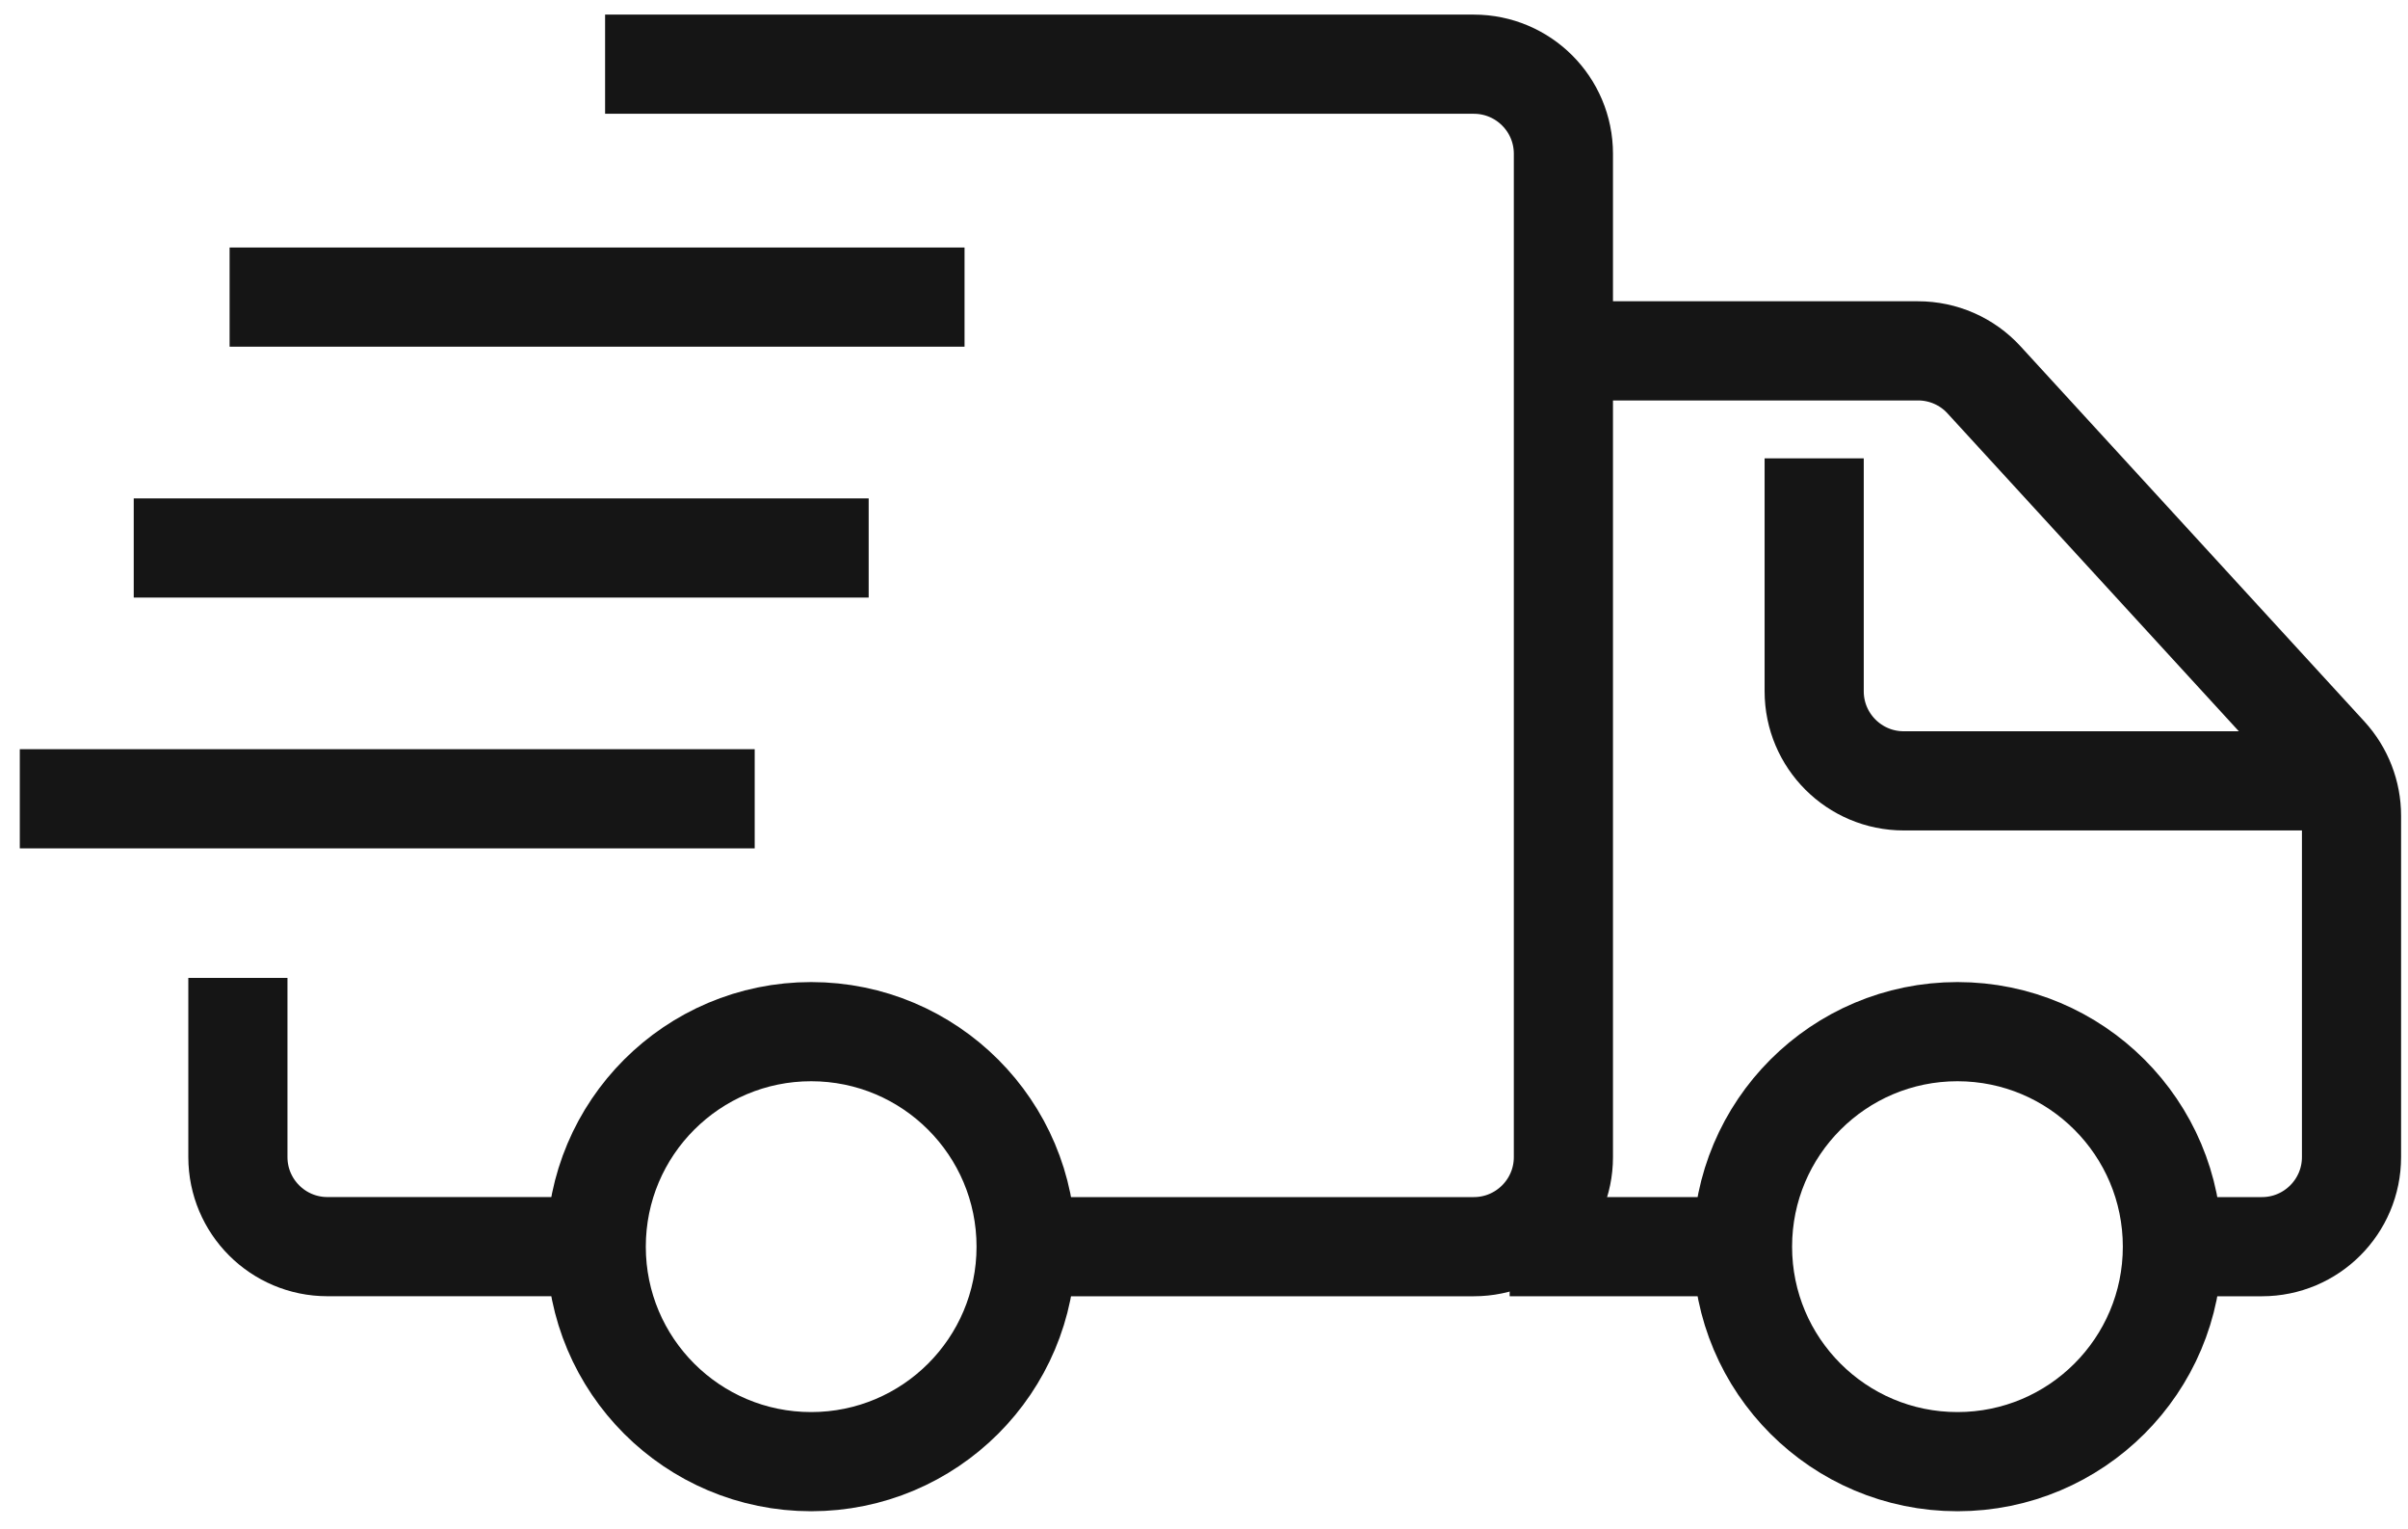
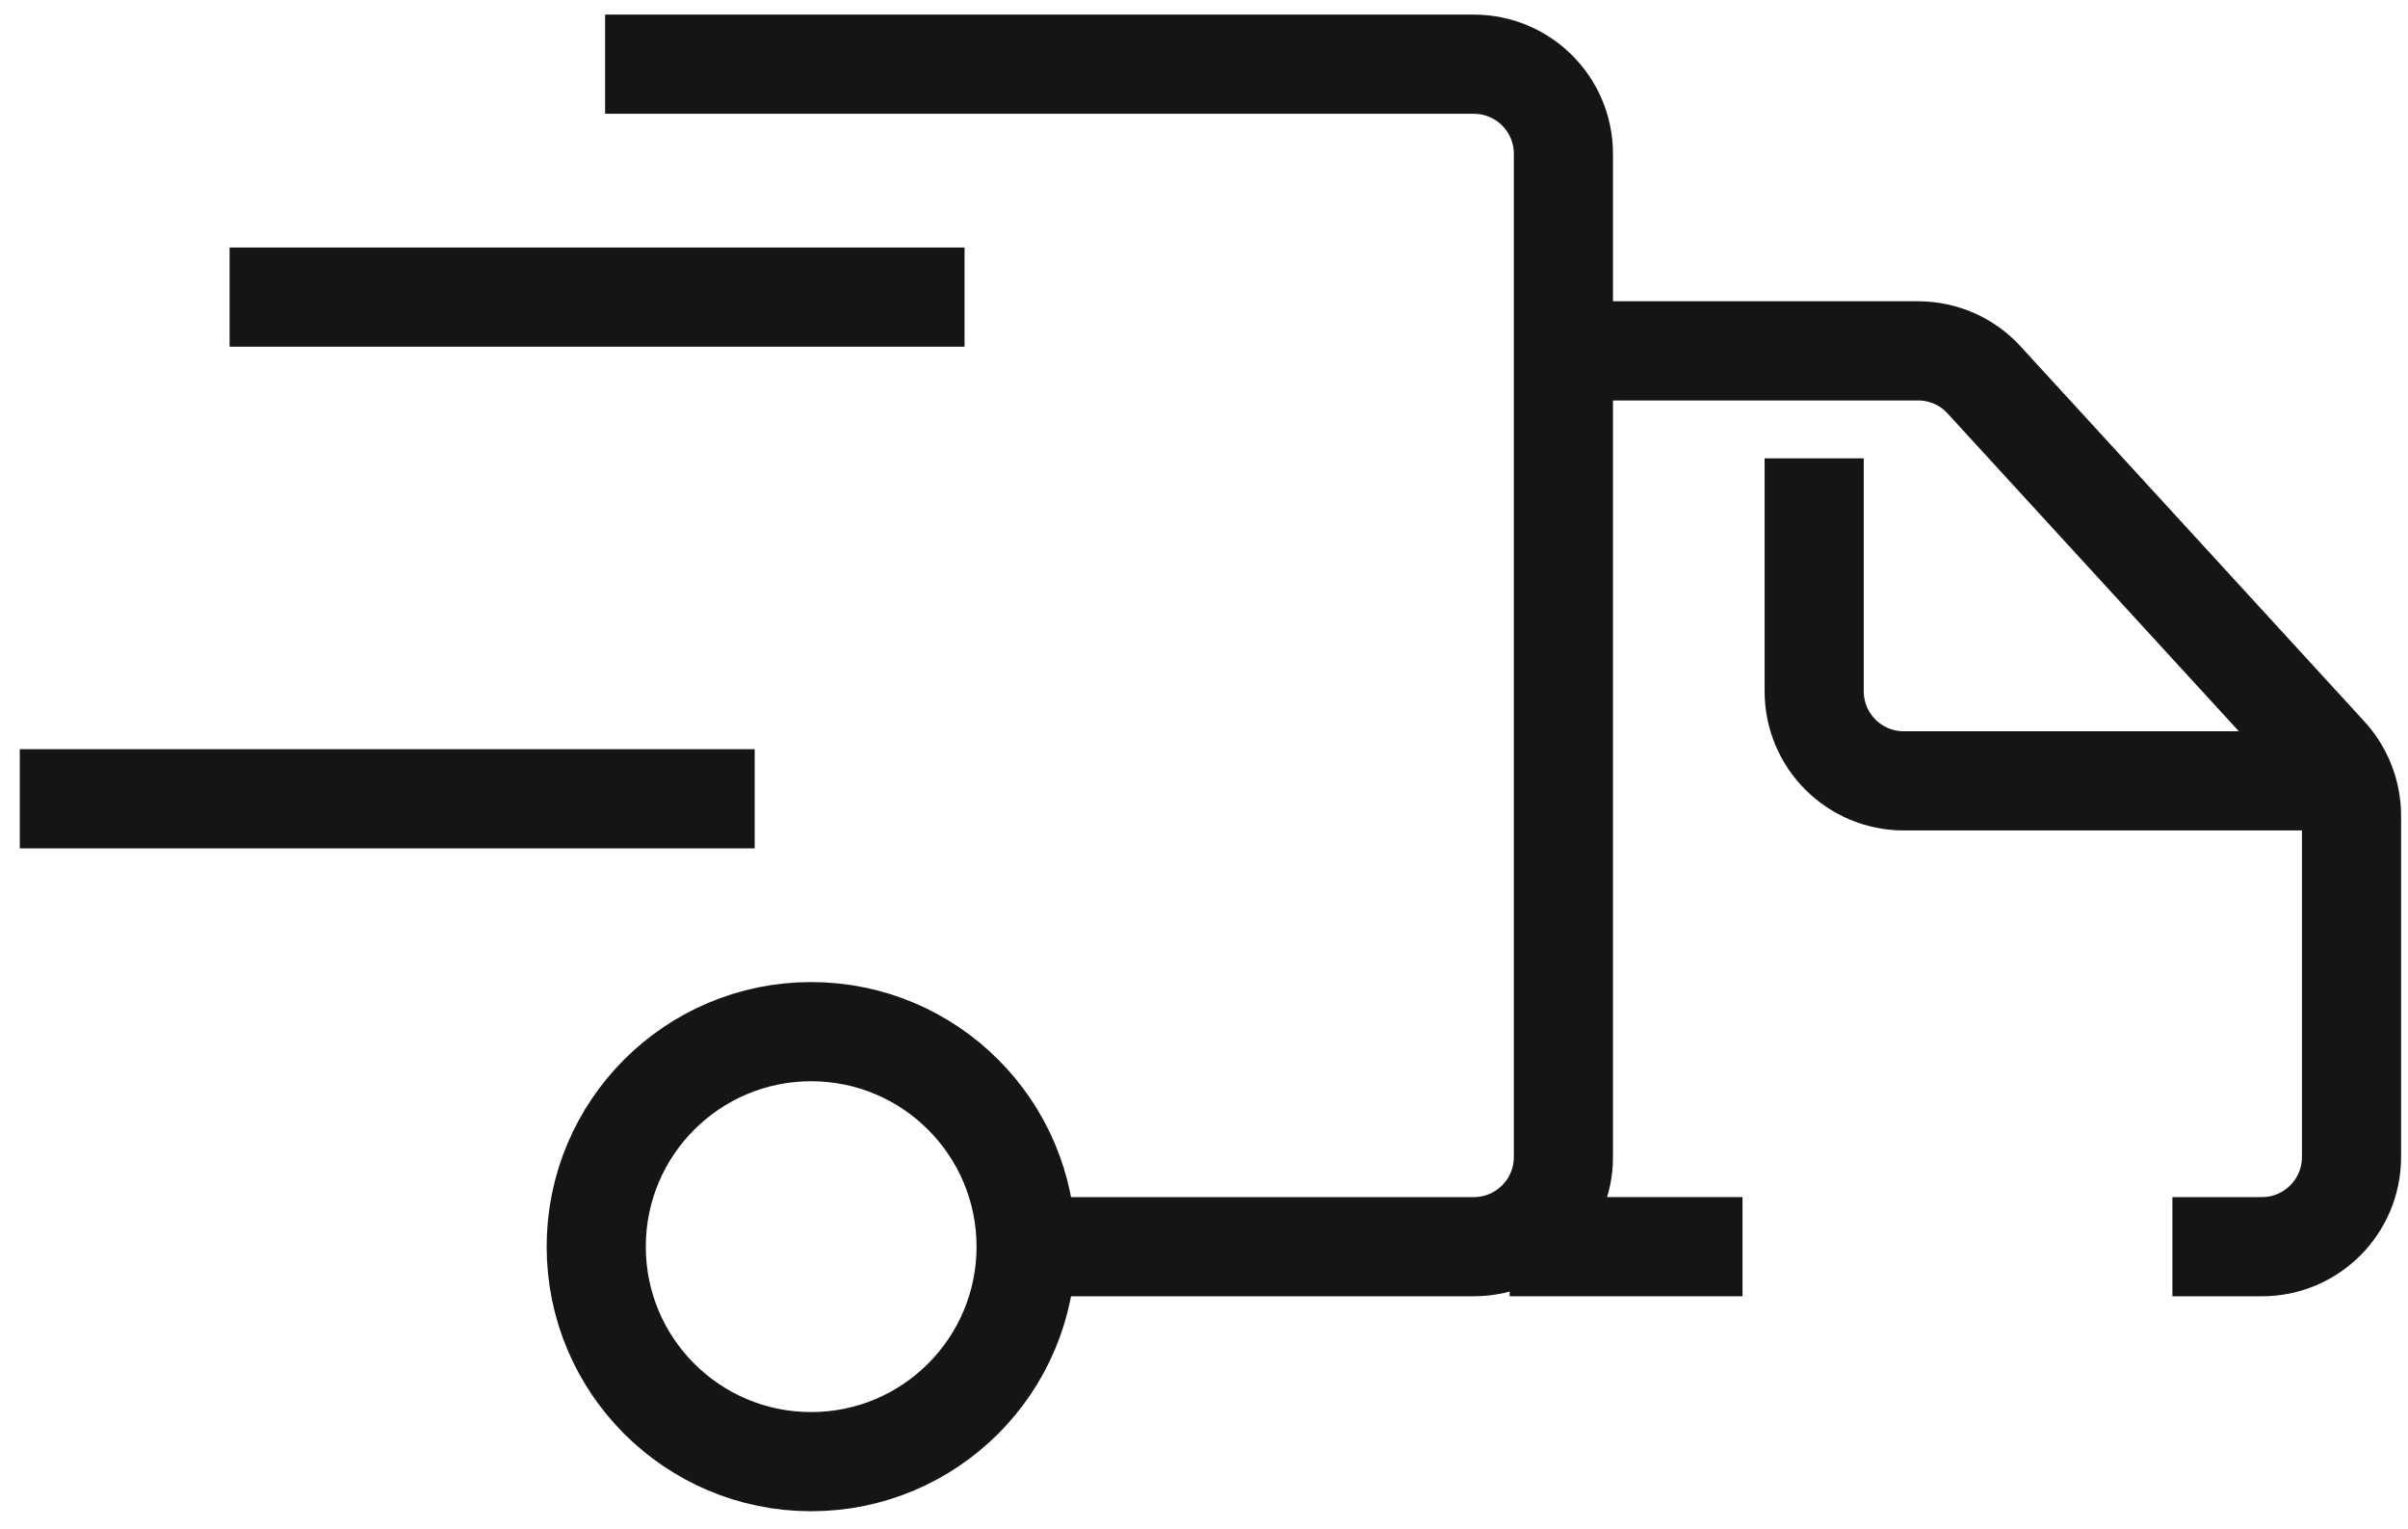
<svg xmlns="http://www.w3.org/2000/svg" width="63" height="40" viewBox="0 0 63 40" fill="none">
-   <path d="M6.224 25.578V30.264C6.224 31.558 7.273 32.607 8.567 32.607H15.596" stroke="#151515" stroke-width="2.594" stroke-miterlimit="10" />
  <path d="M26.844 32.608H38.559C39.853 32.608 40.903 31.558 40.903 30.265V4.022C40.903 2.728 39.853 1.679 38.559 1.679H15.831" stroke="#151515" stroke-width="2.594" stroke-miterlimit="10" />
  <path d="M21.222 38.231C24.328 38.231 26.846 35.714 26.846 32.608C26.846 29.502 24.328 26.984 21.222 26.984C18.116 26.984 15.599 29.502 15.599 32.608C15.599 35.714 18.116 38.231 21.222 38.231Z" stroke="#151515" stroke-width="2.594" stroke-miterlimit="10" />
-   <path d="M51.212 38.231C54.318 38.231 56.836 35.714 56.836 32.608C56.836 29.502 54.318 26.984 51.212 26.984C48.107 26.984 45.589 29.502 45.589 32.608C45.589 35.714 48.107 38.231 51.212 38.231Z" stroke="#151515" stroke-width="2.594" stroke-miterlimit="10" />
  <path d="M39.497 32.608H45.589" stroke="#151515" stroke-width="2.594" stroke-miterlimit="10" />
  <path d="M56.836 32.608H59.179C60.472 32.608 61.522 31.558 61.522 30.265V21.335C61.522 20.75 61.302 20.185 60.906 19.751L51.908 9.936C51.465 9.451 50.837 9.177 50.181 9.177H40.902" stroke="#151515" stroke-width="2.594" stroke-miterlimit="10" />
  <path d="M61.523 20.424H49.807C48.514 20.424 47.464 19.375 47.464 18.081V11.989" stroke="#151515" stroke-width="2.594" stroke-miterlimit="10" />
-   <path d="M22.727 14.333H3.499" stroke="#151515" stroke-width="2.594" stroke-miterlimit="10" />
  <path d="M19.745 20.893H0.518" stroke="#151515" stroke-width="2.594" stroke-miterlimit="10" />
  <path d="M25.235 7.771H6.007" stroke="#151515" stroke-width="2.594" stroke-miterlimit="10" />
</svg>